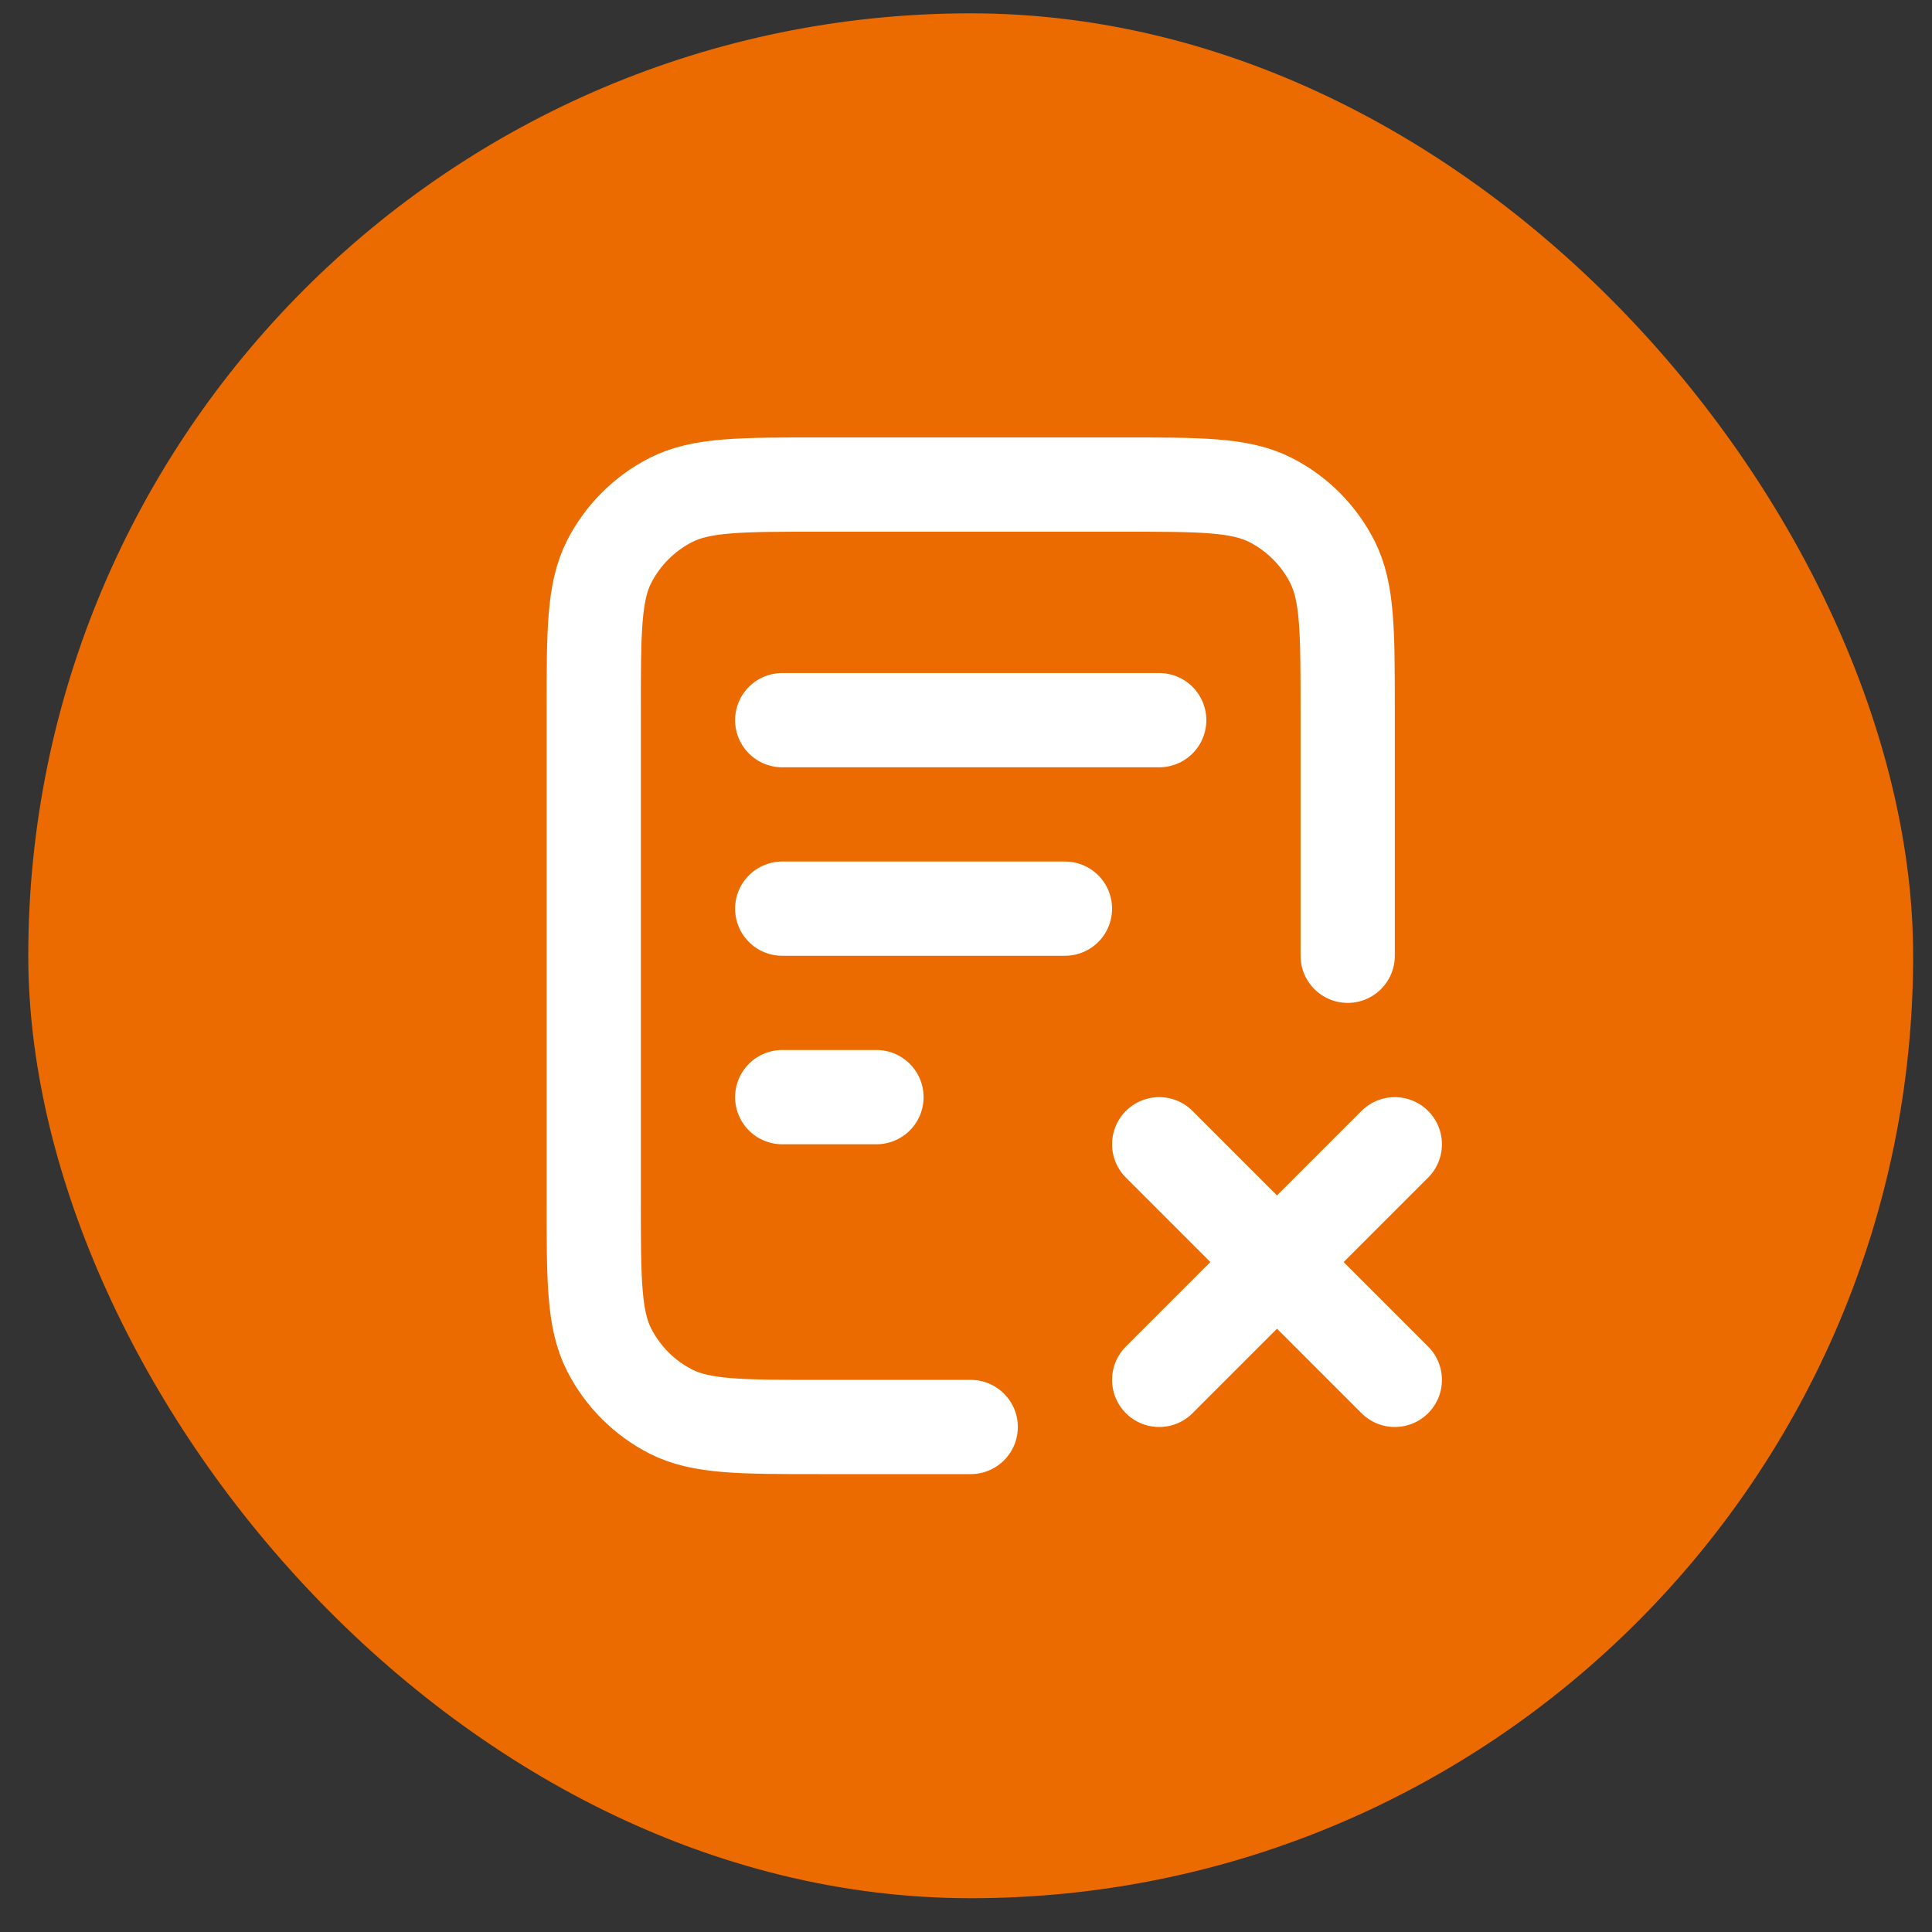
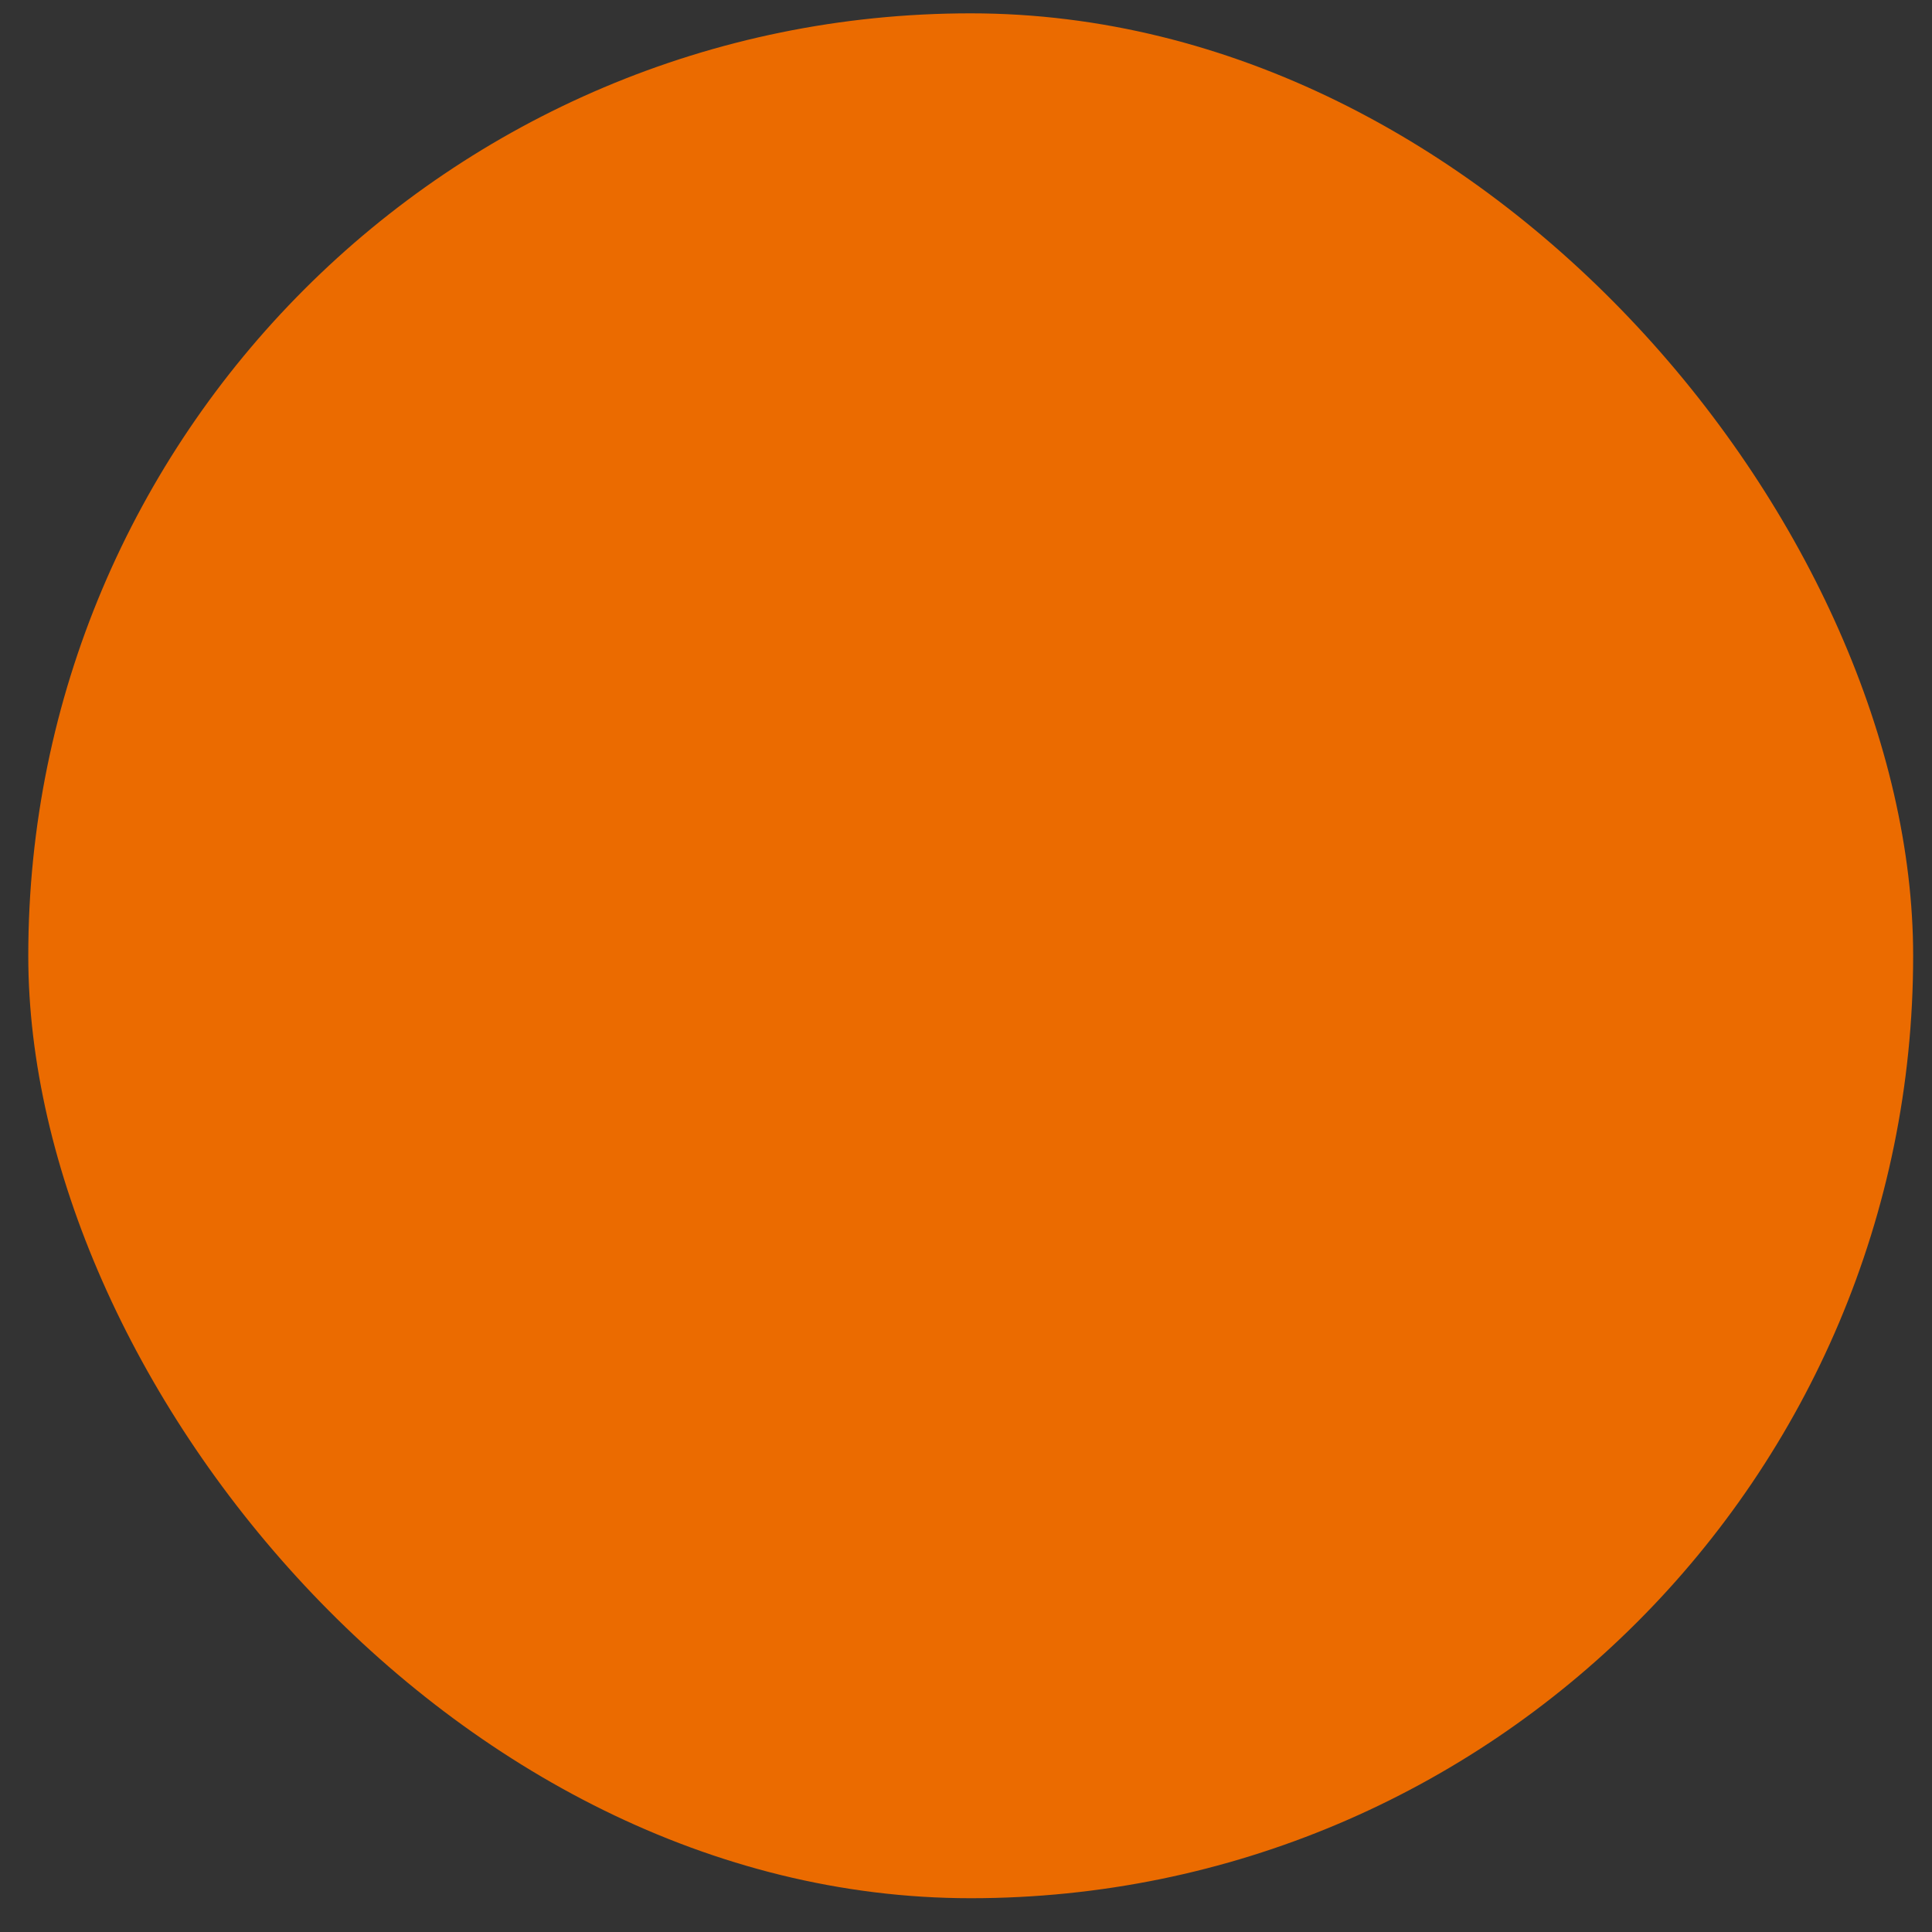
<svg xmlns="http://www.w3.org/2000/svg" width="41" height="41" viewBox="0 0 41 41" fill="none">
  <rect x="0" y="0" width="41" height="41" fill="#333333" stroke="none" />
  <rect x="0.6" y="0.283" width="40" height="40" rx="20" fill="#EB6B00" />
-   <path d="M22.6 19.283H16.6M18.6 23.283H16.6M24.6 15.283H16.6M28.6 20.283V15.083C28.6 13.403 28.6 12.563 28.273 11.921C27.985 11.357 27.527 10.898 26.962 10.61C26.32 10.283 25.48 10.283 23.8 10.283H17.4C15.72 10.283 14.88 10.283 14.238 10.61C13.674 10.898 13.215 11.357 12.927 11.921C12.6 12.563 12.6 13.403 12.6 15.083V25.483C12.6 27.163 12.6 28.003 12.927 28.645C13.215 29.209 13.674 29.669 14.238 29.956C14.88 30.283 15.72 30.283 17.4 30.283H20.6M24.6 24.283L29.6 29.283M29.6 24.283L24.6 29.283" stroke="white" stroke-width="2" stroke-linecap="round" stroke-linejoin="round" />
</svg>